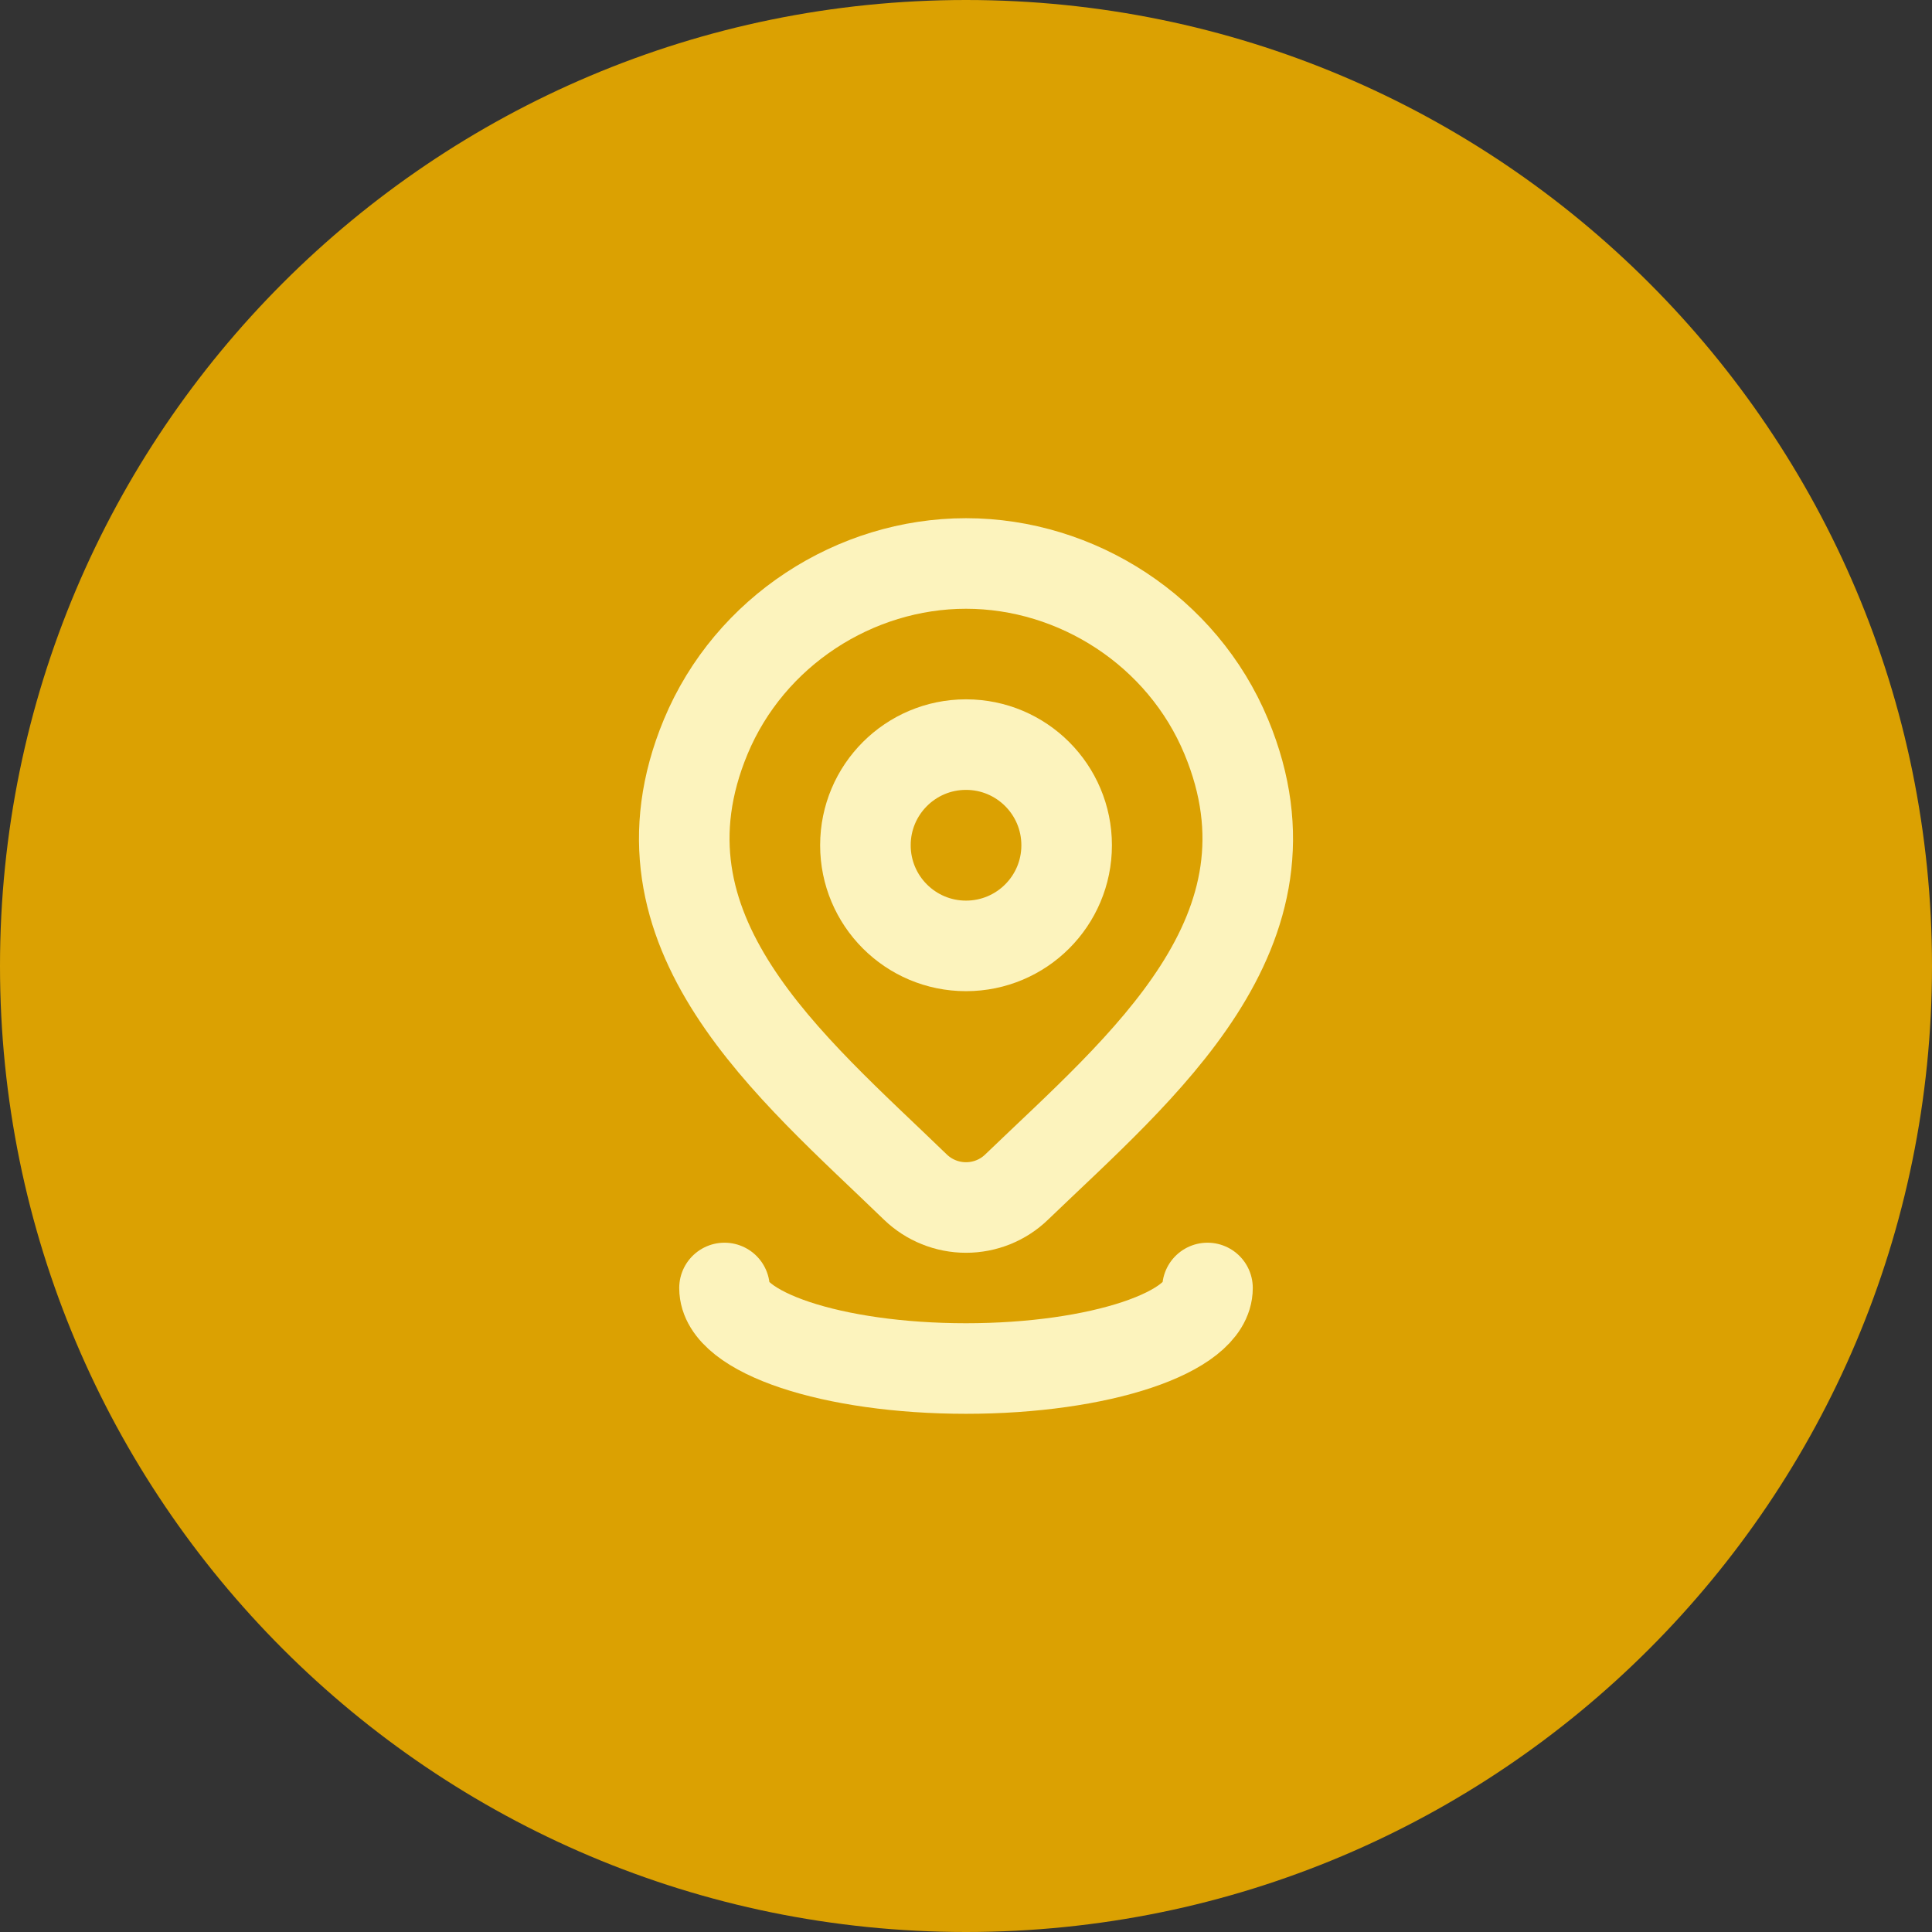
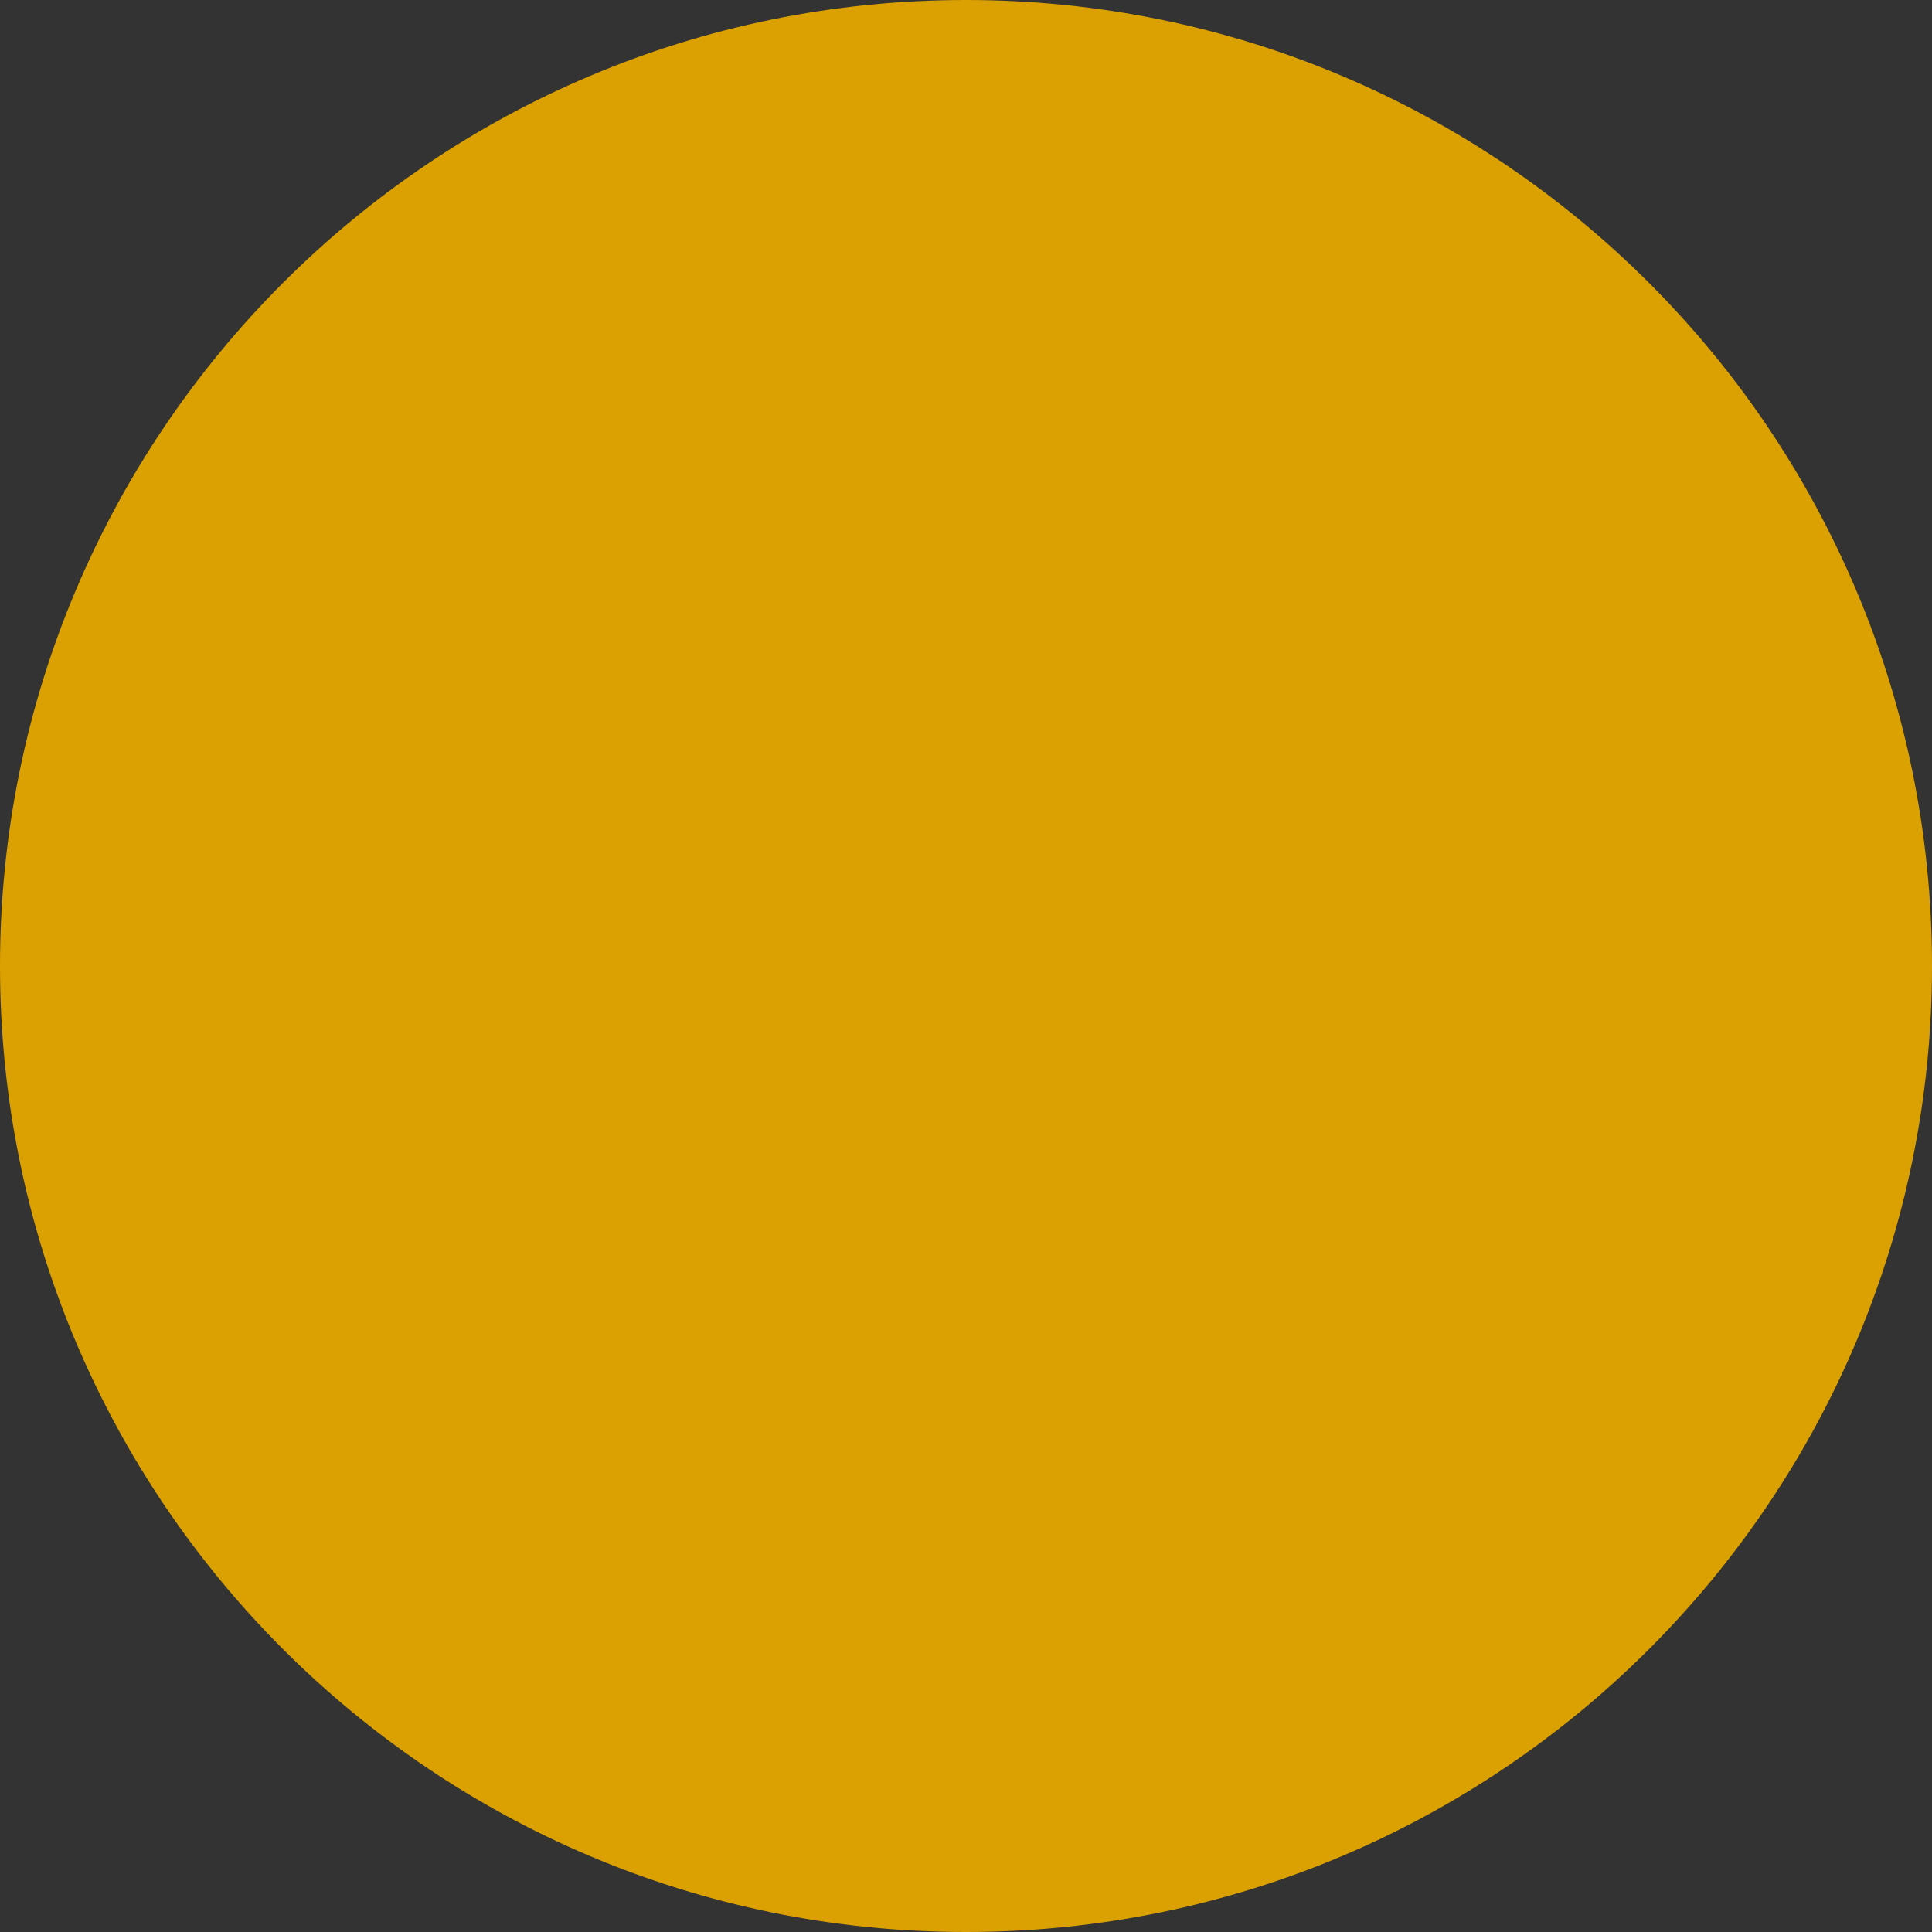
<svg xmlns="http://www.w3.org/2000/svg" width="32" height="32" viewBox="0 0 32 32" fill="none">
  <rect x="0" y="0" width="32" height="32" fill="#333333" stroke="none" />
  <path d="M0 16C0 7.163 7.163 0 16 0C24.837 0 32 7.163 32 16C32 24.837 24.837 32 16 32C7.163 32 0 24.837 0 16Z" fill="#DBA102" />
-   <path d="M17.667 14C17.667 14.921 16.921 15.667 16 15.667C15.08 15.667 14.334 14.921 14.334 14C14.334 13.079 15.08 12.333 16 12.333C16.921 12.333 17.667 13.079 17.667 14Z" stroke="#FCF3BD" stroke-width="1.5" />
-   <path d="M16.838 19.662C16.614 19.879 16.313 20 16 20C15.688 20 15.387 19.879 15.162 19.662C13.103 17.667 10.344 15.438 11.689 12.203C12.417 10.453 14.164 9.333 16 9.333C17.837 9.333 19.584 10.453 20.311 12.203C21.655 15.434 18.903 17.674 16.838 19.662Z" stroke="#FCF3BD" stroke-width="1.5" />
-   <path d="M20 21.333C20 22.07 18.209 22.667 16 22.667C13.791 22.667 12 22.07 12 21.333" stroke="#FCF3BD" stroke-width="1.5" stroke-linecap="round" />
</svg>